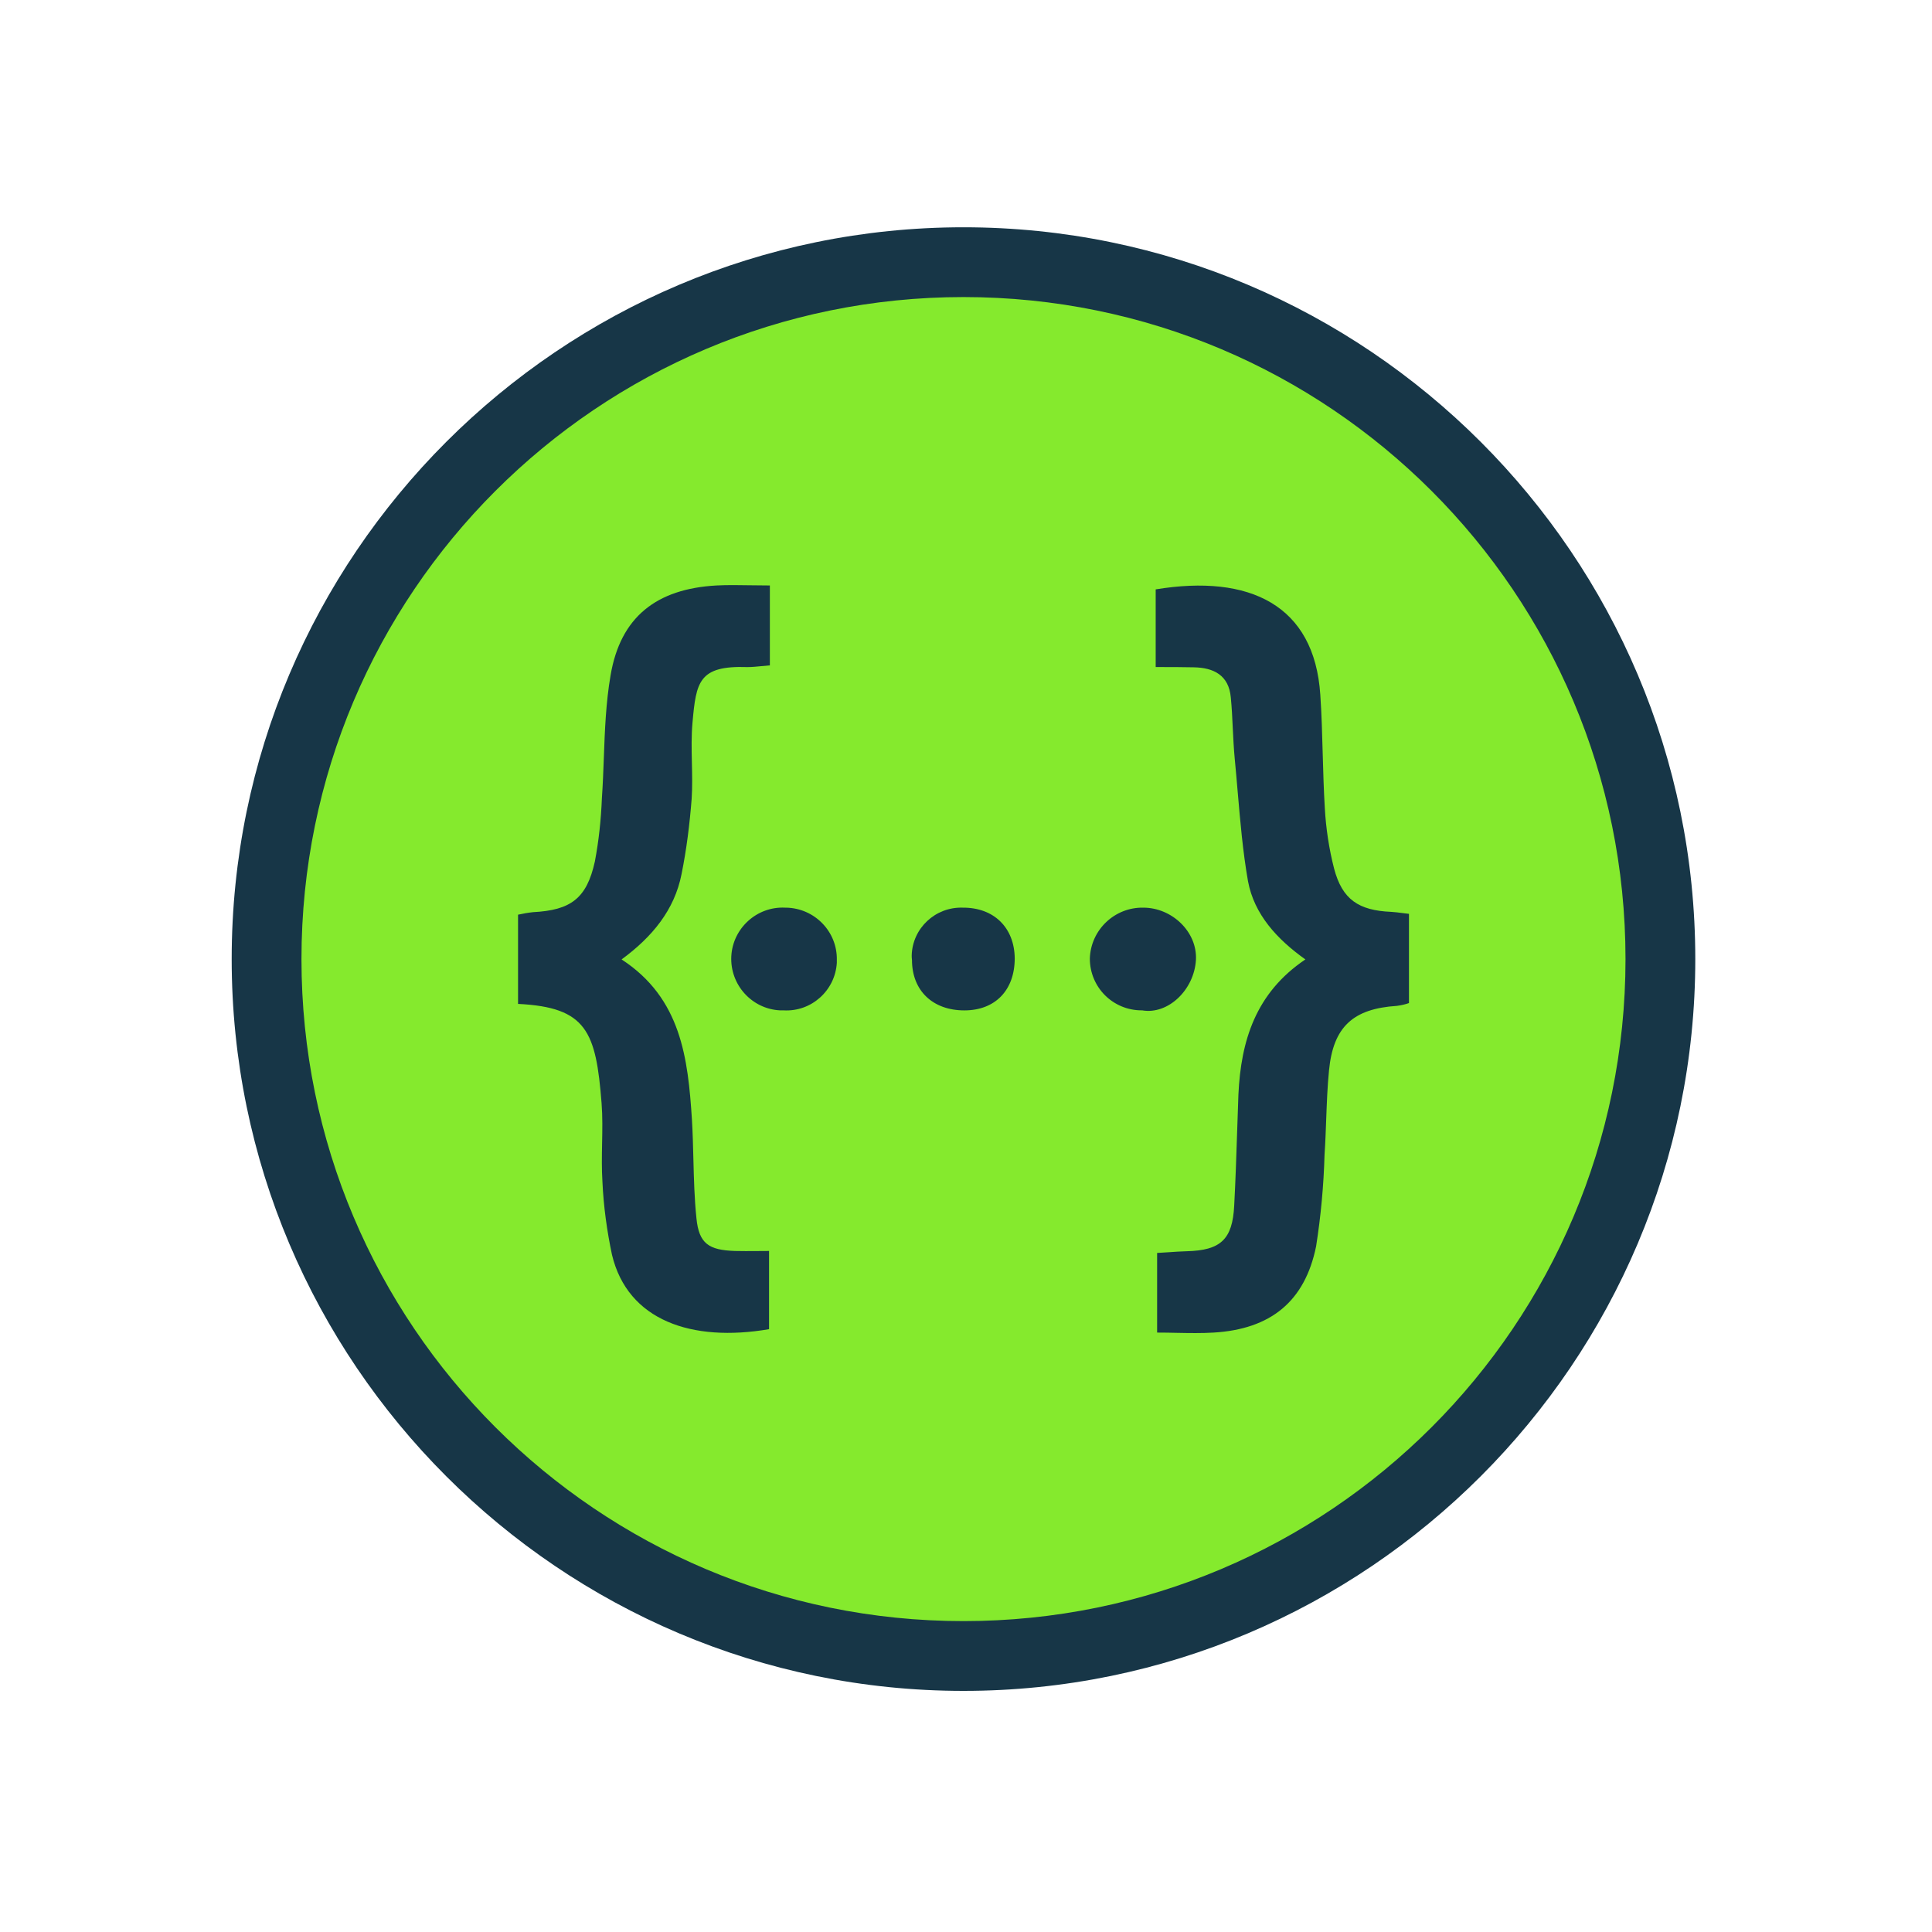
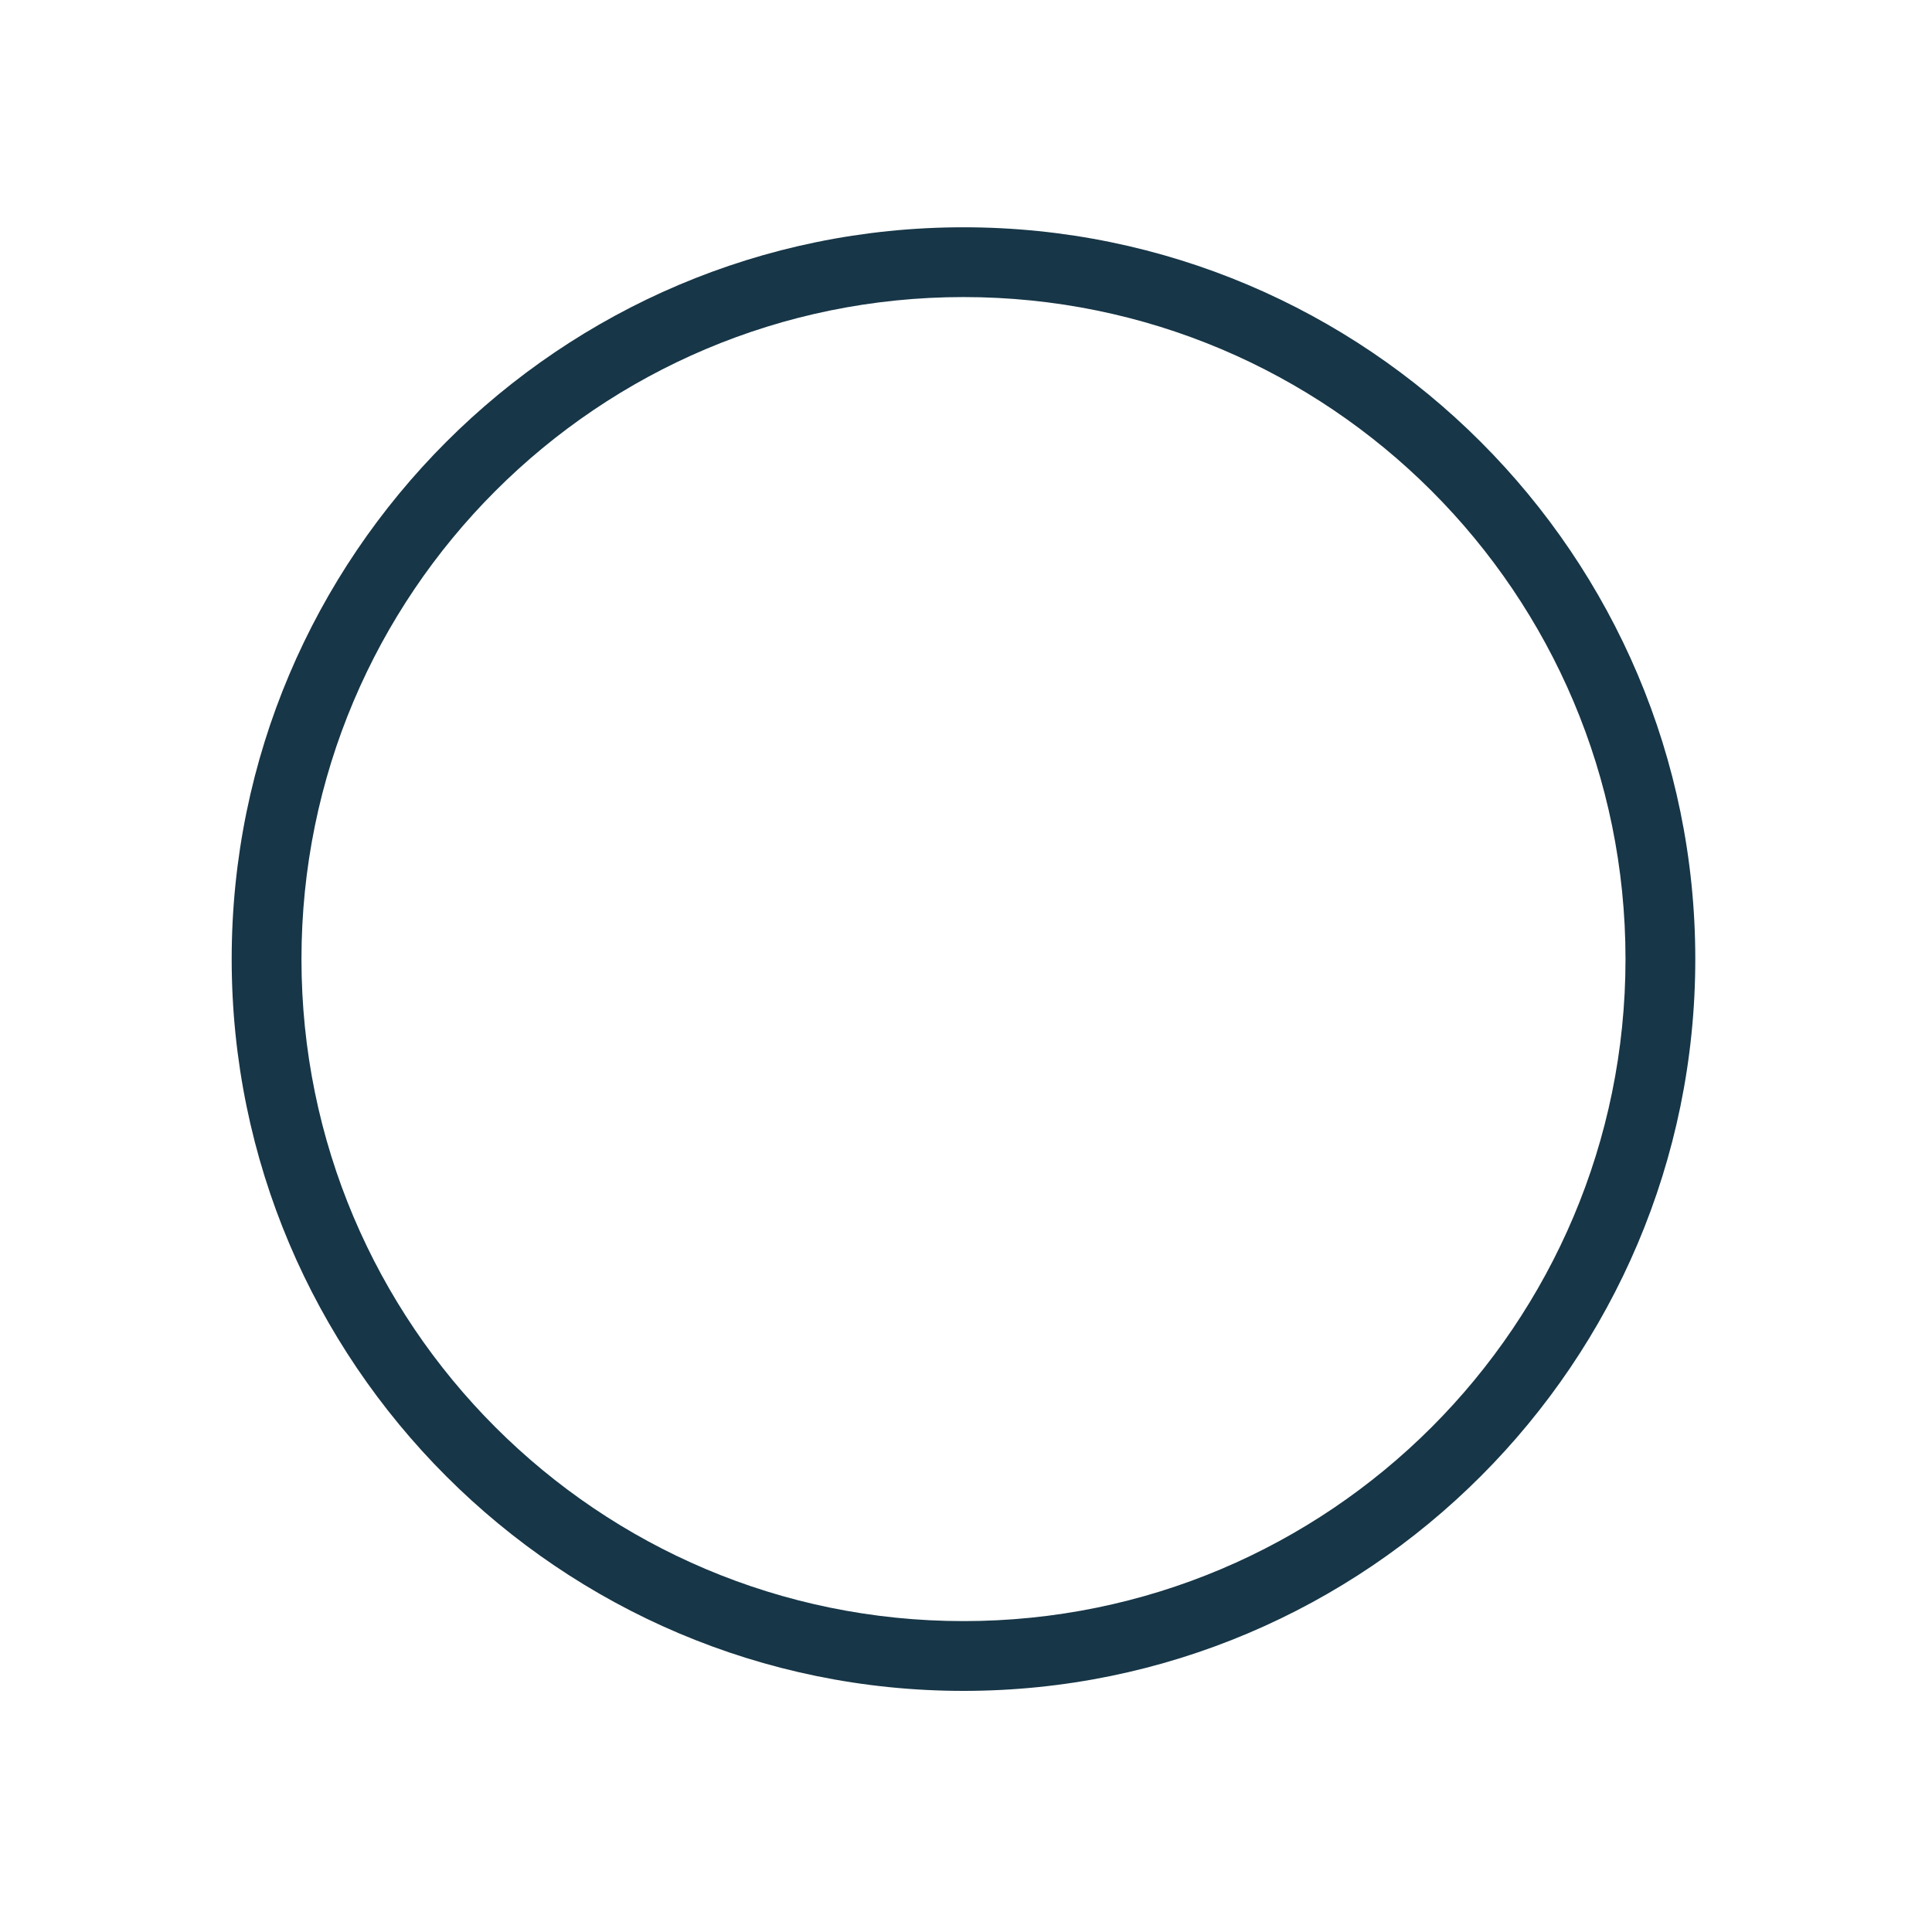
<svg xmlns="http://www.w3.org/2000/svg" width="50" height="50" viewBox="0 0 50 50" fill="none">
-   <path d="M24.935 42.857C14.99 42.857 6.899 34.766 6.899 24.821C6.899 14.876 14.99 6.785 24.935 6.785C34.88 6.785 42.971 14.876 42.971 24.821C42.971 34.766 34.88 42.857 24.935 42.857Z" fill="#85EA2D" />
  <path fill-rule="evenodd" clip-rule="evenodd" d="M5.996 24.821C5.996 14.378 14.492 5.882 24.935 5.882C35.378 5.882 43.874 14.378 43.874 24.821C43.874 35.264 35.378 43.76 24.935 43.76C14.492 43.76 5.996 35.264 5.996 24.821ZM42.068 24.821C42.068 15.358 34.398 7.688 24.935 7.688C15.473 7.688 7.802 15.359 7.802 24.821C7.802 34.283 15.473 41.954 24.935 41.954C34.398 41.954 42.068 34.283 42.068 24.821Z" fill="#173647" />
-   <path fill-rule="evenodd" clip-rule="evenodd" d="M17.922 18.698C17.891 19.041 17.898 19.39 17.906 19.739V19.739V19.739V19.739C17.913 20.051 17.92 20.363 17.9 20.672C17.849 21.328 17.769 21.976 17.638 22.624C17.456 23.549 16.88 24.248 16.087 24.83C17.631 25.835 17.805 27.394 17.907 28.974C17.928 29.315 17.936 29.657 17.945 29.999C17.958 30.512 17.971 31.024 18.024 31.53C18.089 32.186 18.344 32.353 19.022 32.375C19.203 32.38 19.388 32.378 19.584 32.377H19.584L19.585 32.377C19.687 32.376 19.793 32.375 19.903 32.375V34.399C17.9 34.742 16.247 34.174 15.839 32.477C15.708 31.858 15.62 31.224 15.591 30.584C15.57 30.255 15.576 29.925 15.582 29.596C15.589 29.248 15.596 28.9 15.569 28.552C15.424 26.695 15.183 26.068 13.407 25.981V23.672C13.538 23.643 13.662 23.621 13.793 23.607C14.768 23.556 15.183 23.257 15.395 22.296C15.497 21.757 15.555 21.211 15.577 20.657C15.601 20.312 15.614 19.964 15.627 19.616V19.616C15.653 18.9 15.68 18.181 15.802 17.475C16.057 15.968 16.989 15.239 18.541 15.152C18.828 15.137 19.118 15.142 19.426 15.147C19.587 15.149 19.752 15.152 19.924 15.152V17.22C19.848 17.226 19.774 17.233 19.704 17.24L19.703 17.24C19.58 17.252 19.462 17.264 19.342 17.264C18.082 17.22 18.016 17.65 17.922 18.698ZM20.347 23.49H20.317C19.589 23.454 18.963 24.022 18.926 24.75C18.89 25.486 19.458 26.112 20.186 26.148H20.274C20.995 26.192 21.613 25.638 21.657 24.918V24.845C21.672 24.109 21.082 23.505 20.347 23.49ZM23.595 24.721C23.616 24.022 24.206 23.468 24.913 23.49C25.721 23.483 26.253 24.007 26.261 24.801C26.261 25.624 25.758 26.149 24.957 26.149C24.141 26.149 23.602 25.639 23.602 24.845C23.595 24.801 23.595 24.765 23.595 24.721ZM29.589 23.49C28.846 23.476 28.227 24.066 28.205 24.808C28.205 25.551 28.802 26.148 29.545 26.148H29.559C30.23 26.265 30.907 25.617 30.951 24.838C30.987 24.116 30.331 23.49 29.589 23.49ZM34.526 22.478C34.737 23.279 35.16 23.563 36.005 23.599C36.098 23.604 36.189 23.616 36.297 23.63C36.348 23.636 36.403 23.643 36.464 23.65V25.959C36.362 25.996 36.26 26.017 36.15 26.032C35.021 26.105 34.504 26.571 34.395 27.7C34.353 28.118 34.338 28.542 34.322 28.966C34.311 29.272 34.3 29.579 34.279 29.884C34.257 30.678 34.184 31.472 34.06 32.258C33.769 33.686 32.88 34.399 31.409 34.487C31.097 34.506 30.784 34.5 30.459 34.494C30.292 34.49 30.121 34.487 29.946 34.487V32.426C30.053 32.42 30.154 32.413 30.253 32.407C30.409 32.396 30.558 32.386 30.71 32.382C31.592 32.36 31.897 32.076 31.941 31.202C31.975 30.565 31.996 29.928 32.017 29.293C32.027 28.97 32.038 28.647 32.05 28.326C32.115 26.934 32.495 25.697 33.783 24.83C33.048 24.306 32.458 23.665 32.298 22.805C32.164 22.039 32.097 21.258 32.03 20.477C32.006 20.197 31.982 19.917 31.955 19.638C31.93 19.373 31.917 19.108 31.904 18.844C31.892 18.578 31.879 18.313 31.853 18.05C31.802 17.474 31.409 17.278 30.892 17.27C30.593 17.263 30.295 17.263 29.909 17.263V15.253C32.342 14.853 34.016 15.661 34.169 17.977C34.204 18.49 34.218 19.005 34.232 19.521C34.245 19.985 34.258 20.449 34.286 20.912C34.315 21.436 34.395 21.968 34.526 22.478Z" fill="#173647" />
</svg>